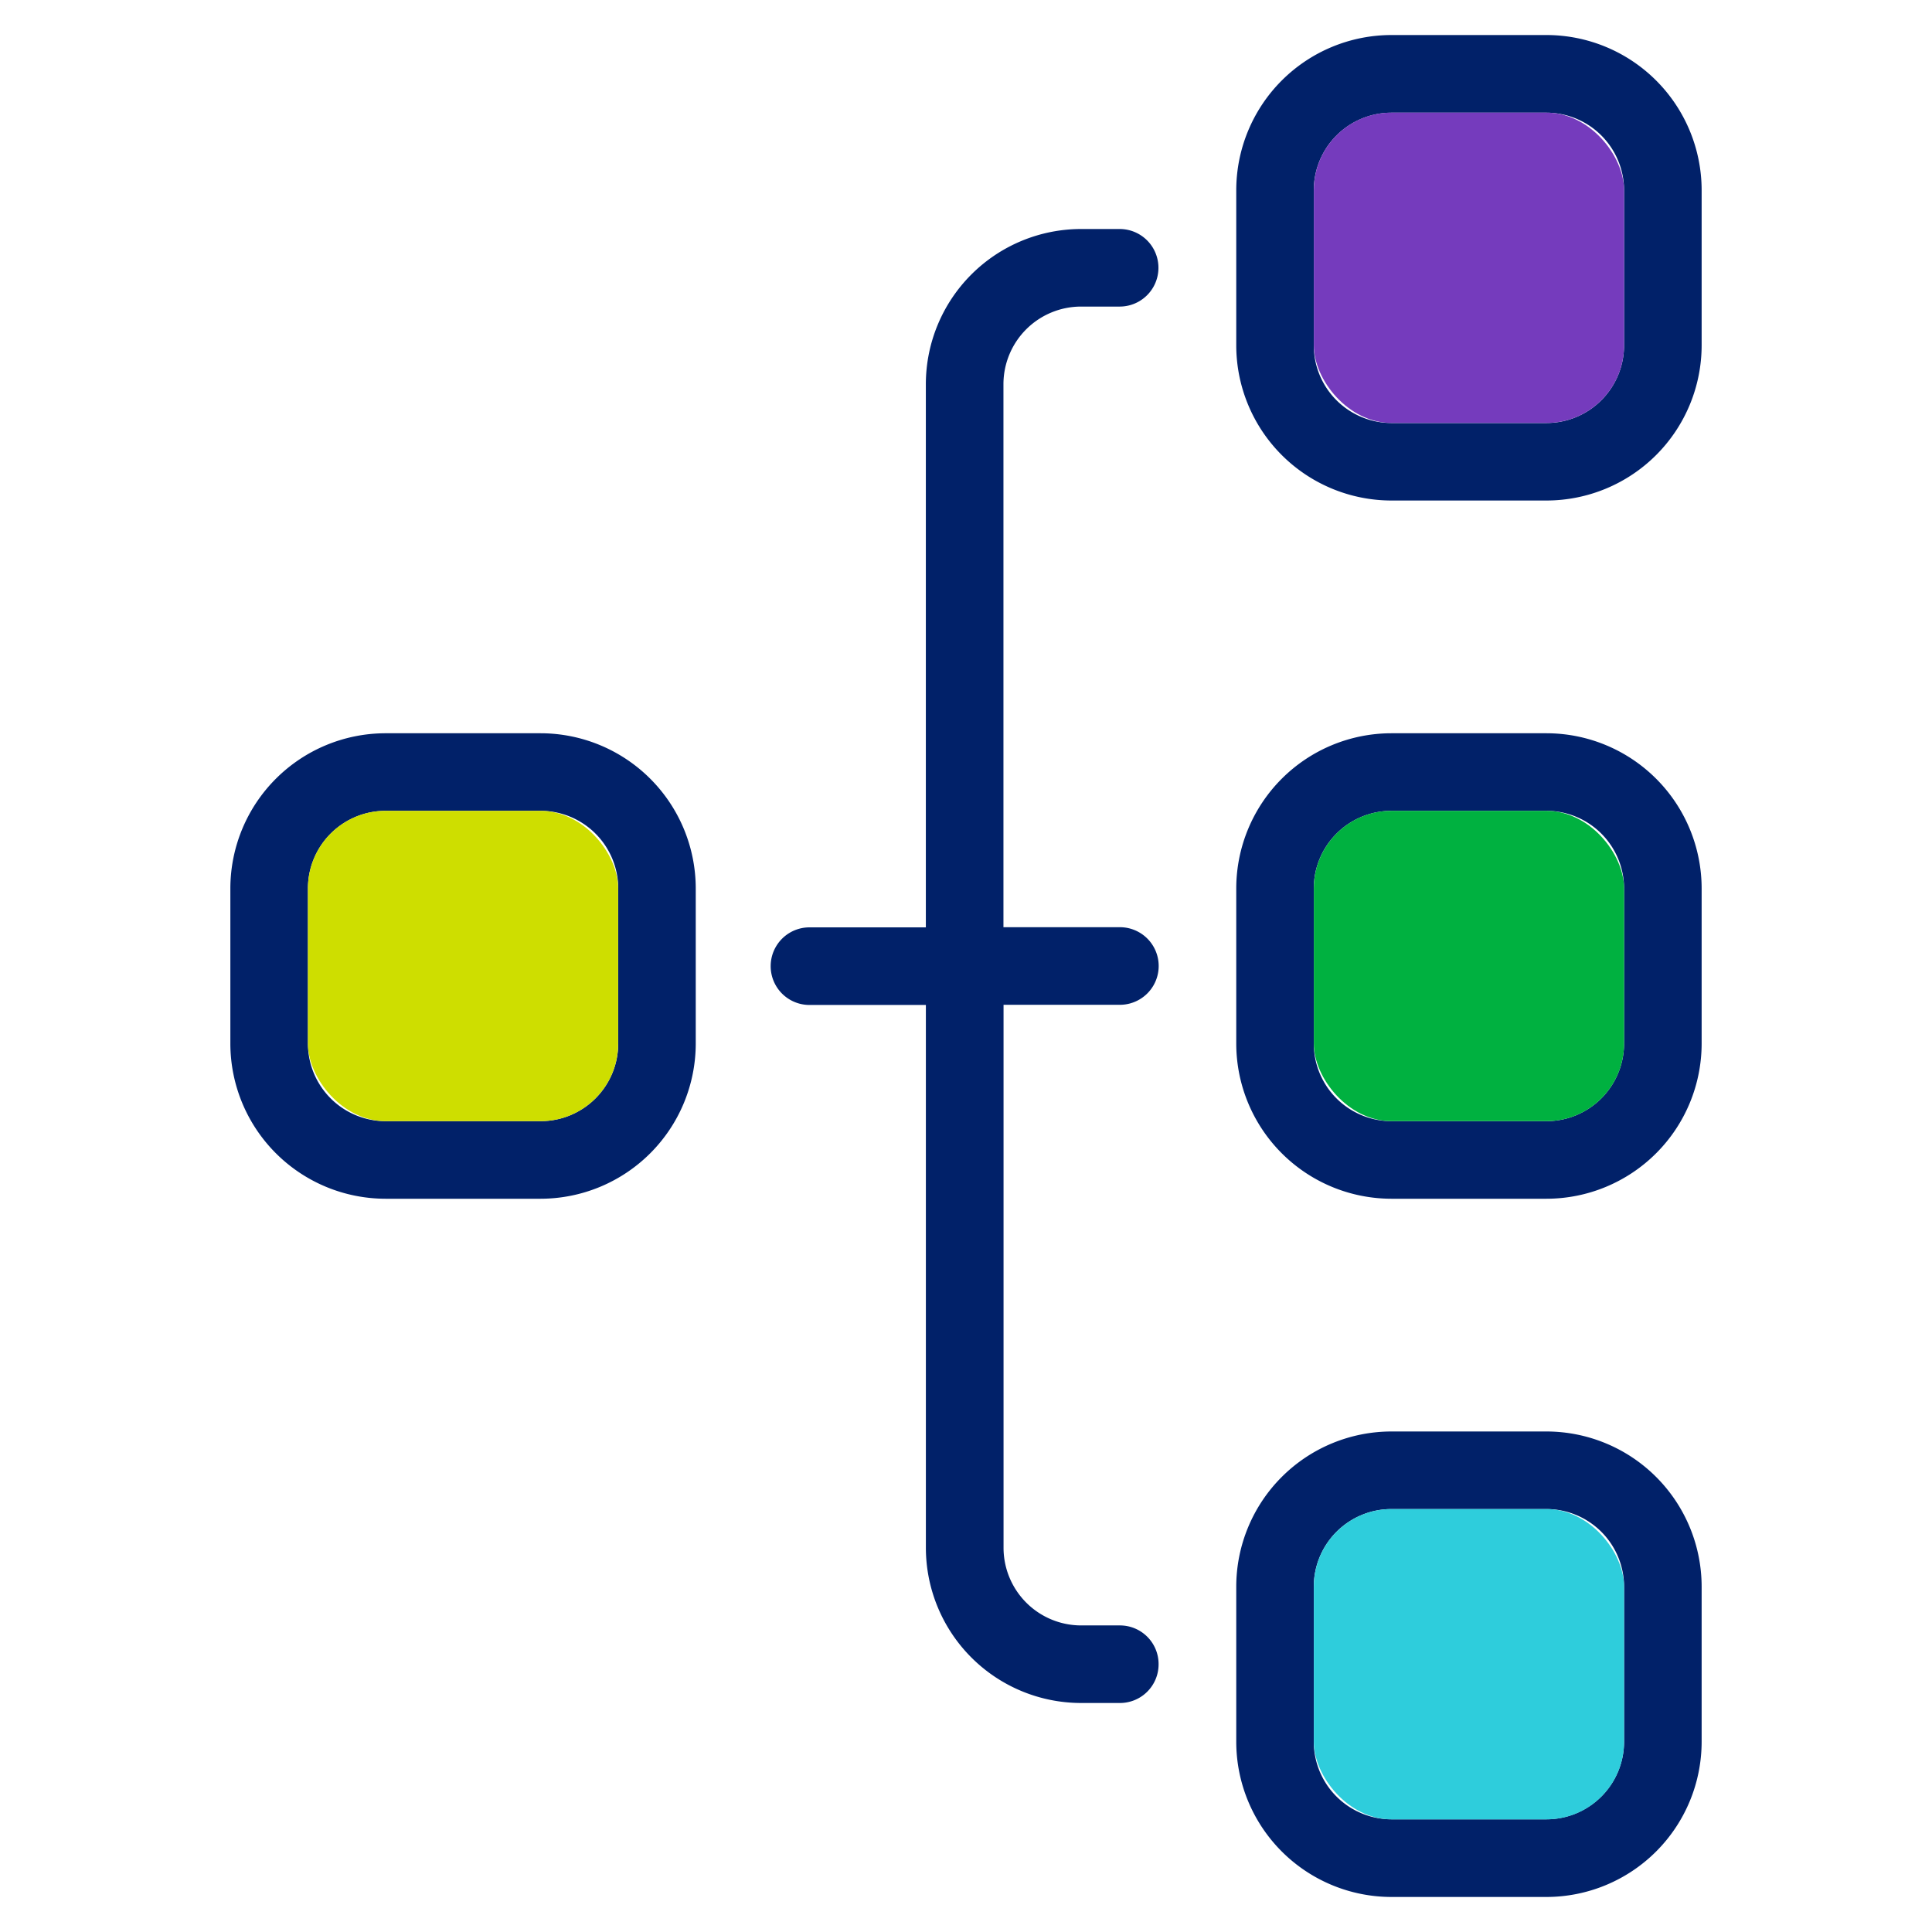
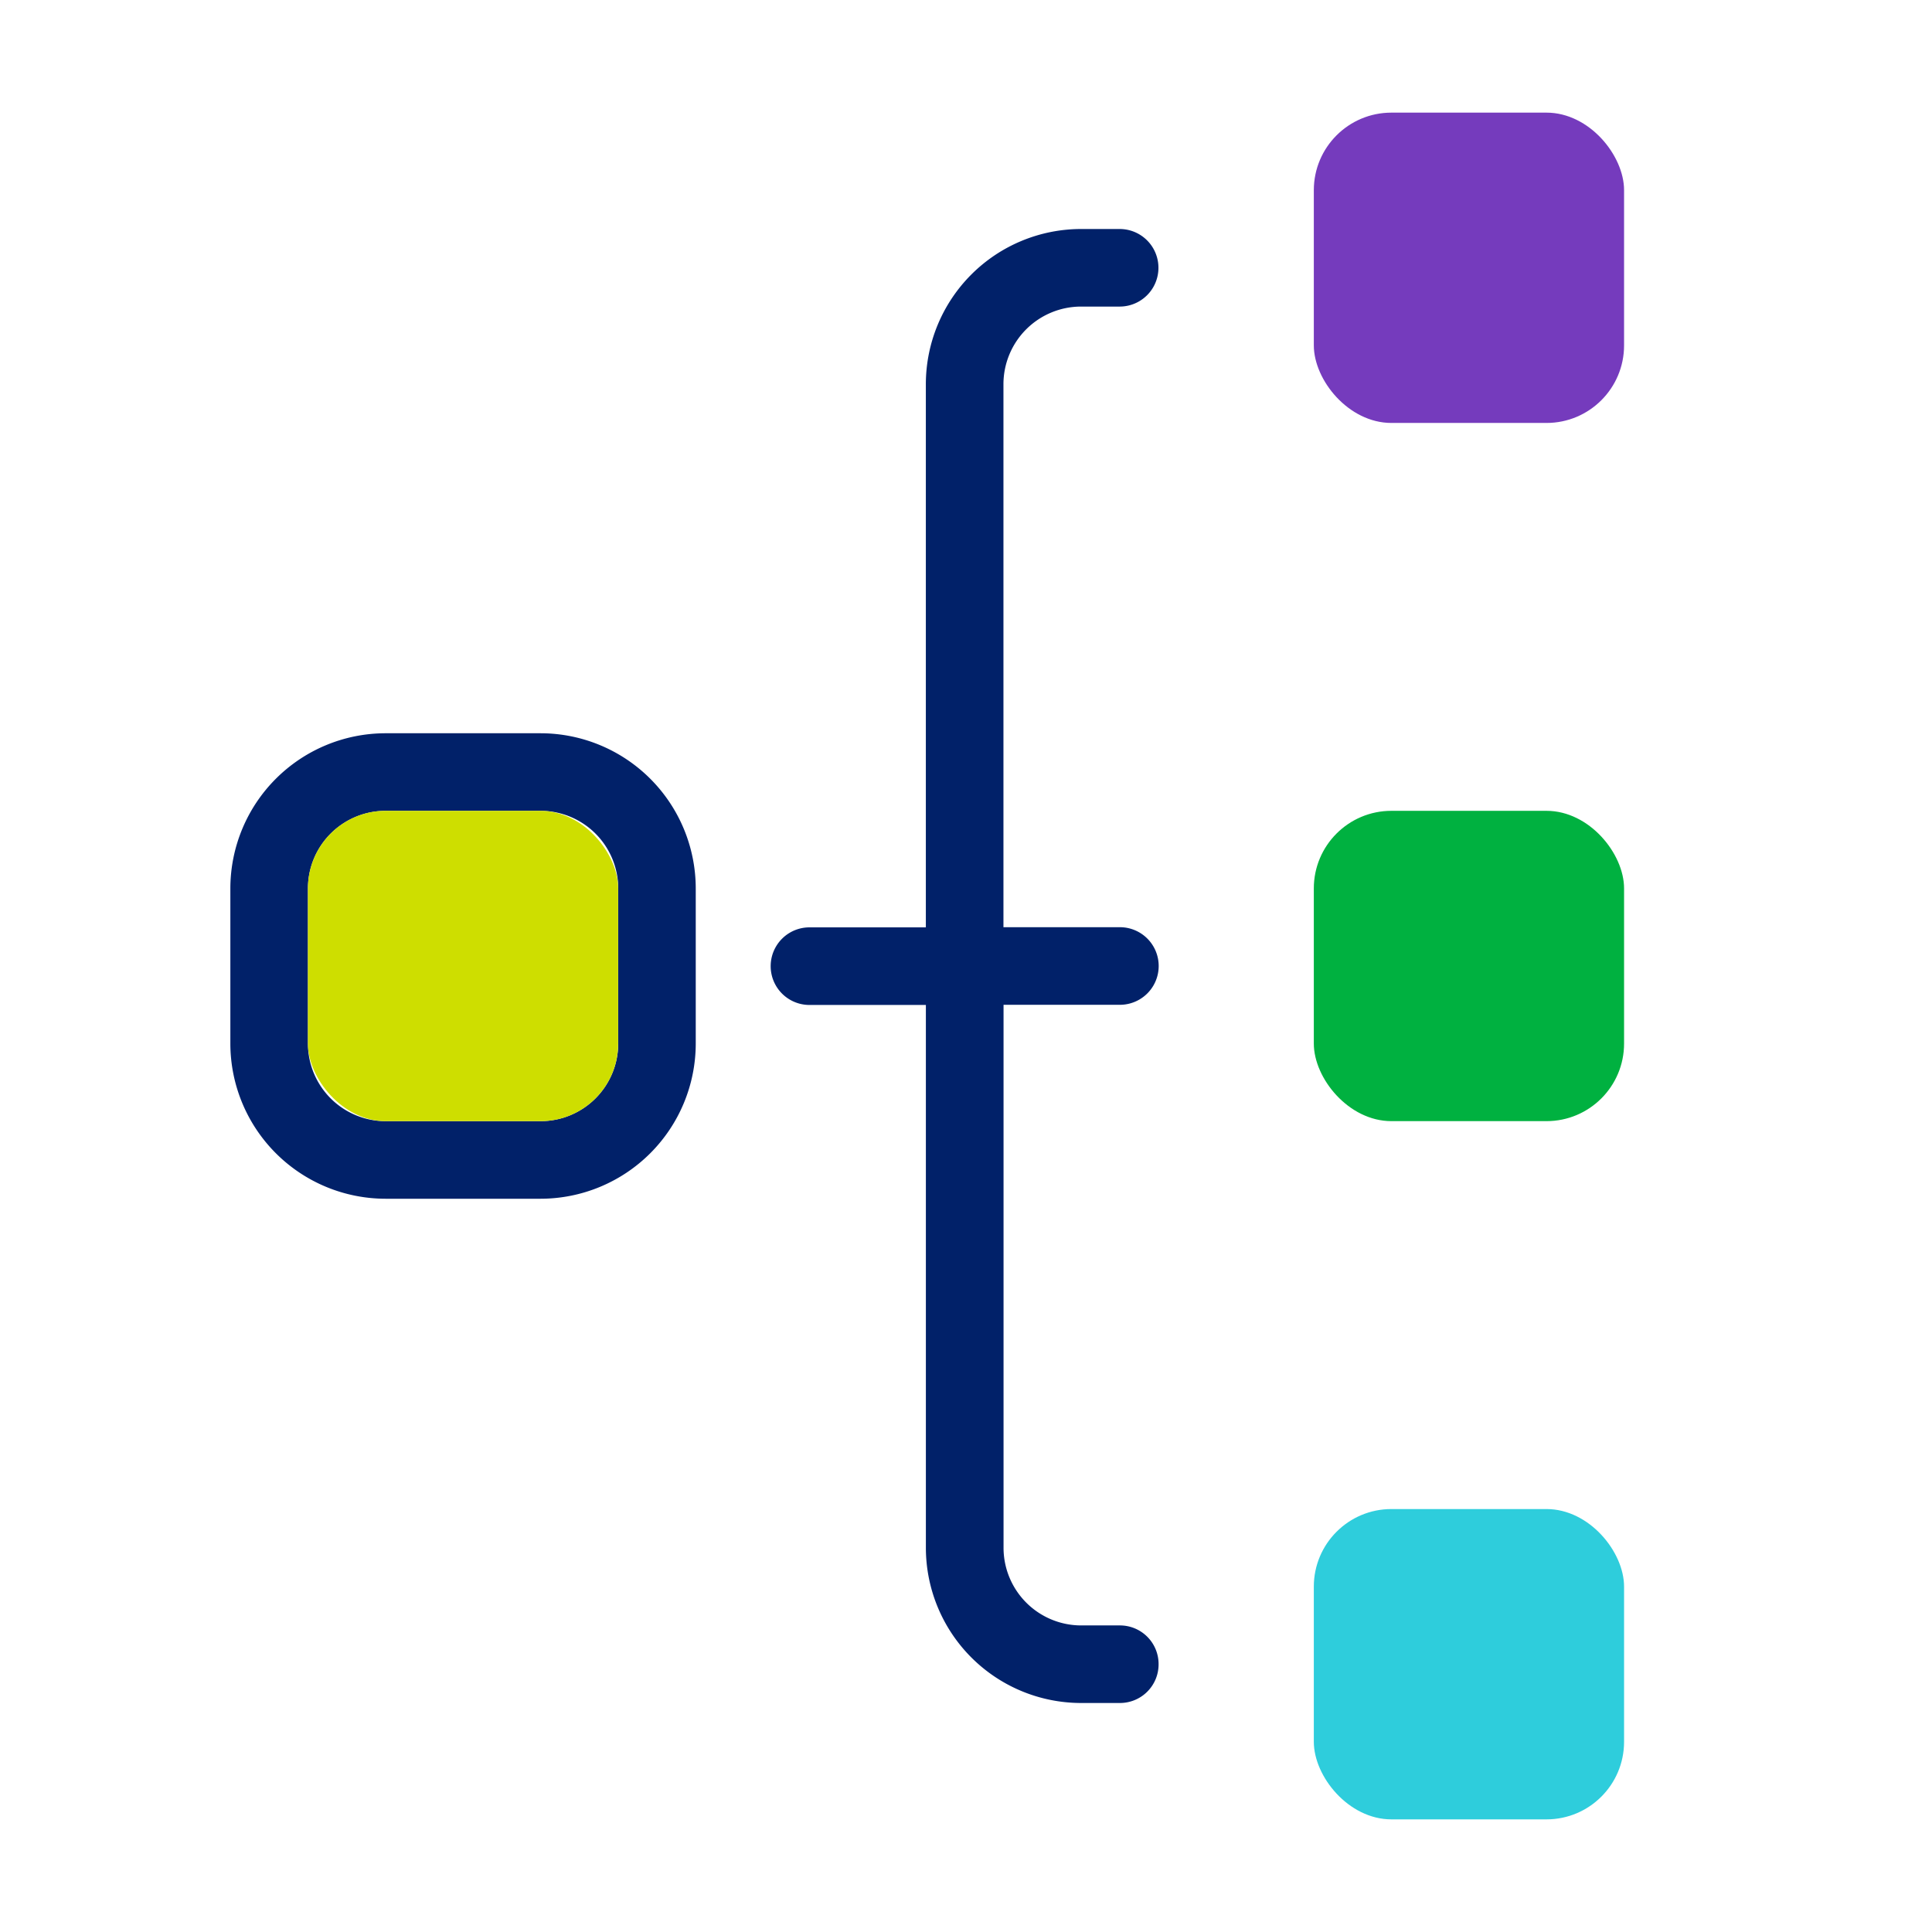
<svg xmlns="http://www.w3.org/2000/svg" id="Layer_1" data-name="Layer 1" viewBox="0 0 600 600">
  <defs>
    <style>.cls-1{fill:#012169;}.cls-2{fill:#2ecddc;}.cls-3{fill:#00b140;}.cls-4{fill:#cede00;}.cls-5{fill:#753bbd;}</style>
  </defs>
-   <path class="cls-1" d="M383.93,492.74v48.19a48.24,48.24,0,0,0,48.18,48.19h48.17a48.24,48.24,0,0,0,48.18-48.19V492.74a48.23,48.23,0,0,0-48.18-48.18H432.11A48.23,48.23,0,0,0,383.93,492.74Zm96.35-24.09a24.12,24.12,0,0,1,24.09,24.09v48.19A24.12,24.12,0,0,1,480.28,565H432.11A24.12,24.12,0,0,1,408,540.93V492.74a24.12,24.12,0,0,1,24.09-24.09Z" />
-   <path class="cls-1" d="M383.93,275.91v48.18a48.23,48.23,0,0,0,48.18,48.19h48.17a48.23,48.23,0,0,0,48.18-48.19V275.91a48.23,48.23,0,0,0-48.18-48.19H432.11A48.23,48.23,0,0,0,383.93,275.91Zm96.35-24.1a24.13,24.13,0,0,1,24.09,24.1v48.18a24.13,24.13,0,0,1-24.09,24.1H432.11A24.13,24.13,0,0,1,408,324.09V275.91a24.13,24.13,0,0,1,24.09-24.1Z" />
-   <path class="cls-1" d="M383.93,59.07v48.19a48.23,48.23,0,0,0,48.18,48.18h48.17a48.23,48.23,0,0,0,48.18-48.18V59.07a48.23,48.23,0,0,0-48.18-48.19H432.11A48.23,48.23,0,0,0,383.93,59.07ZM480.28,35a24.12,24.12,0,0,1,24.09,24.09v48.19a24.12,24.12,0,0,1-24.09,24.09H432.11A24.12,24.12,0,0,1,408,107.26V59.07A24.12,24.12,0,0,1,432.11,35Z" />
  <path class="cls-1" d="M359.81,516.84a12,12,0,0,0-12.05-12.05h-12a24.12,24.12,0,0,1-24.1-24.09V312.05h36.13a12.05,12.05,0,0,0,0-24.1H311.63V119.3a24.12,24.12,0,0,1,24.09-24.09h12a12,12,0,1,0,0-24.09h-12a48.24,48.24,0,0,0-48.19,48.18V288H251.39a12.05,12.05,0,0,0,0,24.1h36.15V480.7a48.24,48.24,0,0,0,48.19,48.18h12A12,12,0,0,0,359.81,516.84Z" />
  <rect class="cls-2" x="408.02" y="468.65" width="96.35" height="96.37" rx="24.09" />
  <rect class="cls-3" x="408.02" y="251.81" width="96.35" height="96.37" rx="24.09" />
  <path class="cls-1" d="M71.54,275.91v48.18a48.24,48.24,0,0,0,48.18,48.19h48.17a48.23,48.23,0,0,0,48.18-48.19V275.91a48.23,48.23,0,0,0-48.18-48.19H119.72A48.24,48.24,0,0,0,71.54,275.91Zm96.35-24.1A24.13,24.13,0,0,1,192,275.91v48.18a24.13,24.13,0,0,1-24.09,24.1H119.72a24.13,24.13,0,0,1-24.09-24.1V275.91a24.13,24.13,0,0,1,24.09-24.1Z" />
  <rect class="cls-4" x="95.63" y="251.81" width="96.35" height="96.37" rx="24.09" />
  <rect class="cls-5" x="408.02" y="34.98" width="96.35" height="96.37" rx="24.09" />
</svg>